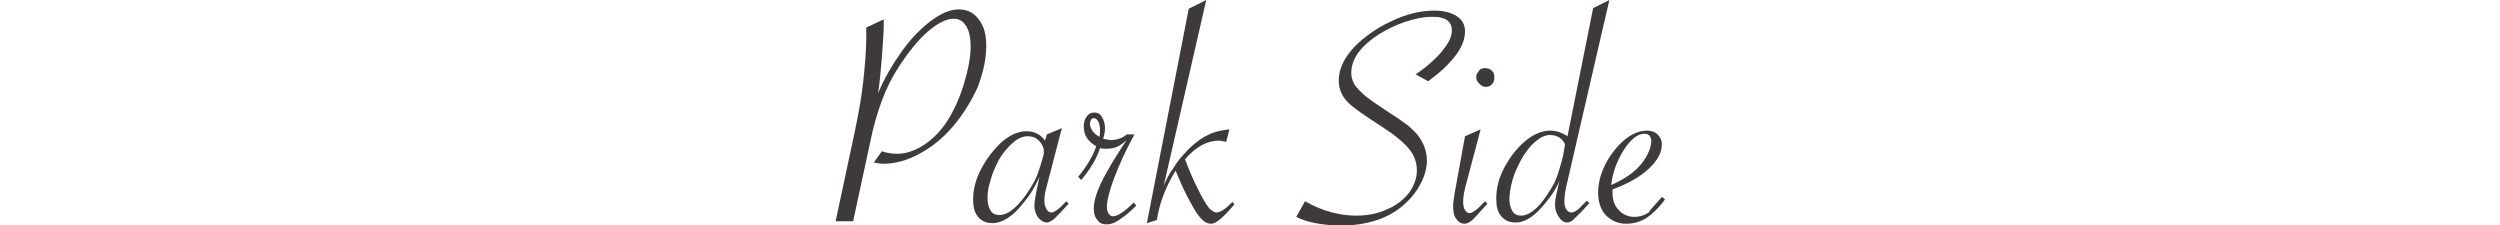
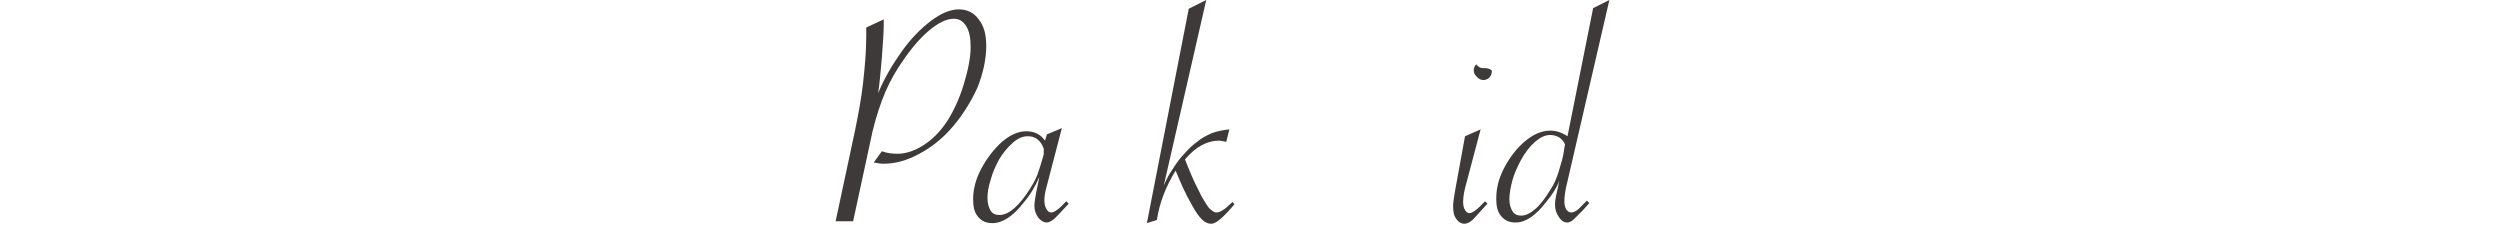
<svg xmlns="http://www.w3.org/2000/svg" version="1.1" id="レイヤー_1" x="0px" y="0px" viewBox="0 0 400 36" style="enable-background:new 0 0 400 36;" xml:space="preserve">
  <style type="text/css">
	.st0{fill:#3E3A39;}
</style>
  <g>
    <g>
      <path class="st0" d="M133.7,35.4l3.1-14.5c0.5-2.5,1-5,1.3-7.7c0.3-2.7,0.5-5.1,0.5-7.4c0-0.5,0-1,0-1.4l2.8-1.3v0.7    c0,1.1-0.1,2.9-0.3,5.4c-0.2,2.5-0.4,4.4-0.6,5.7c1-2.4,2.3-4.6,3.8-6.7c1.5-2.1,3.1-3.7,4.7-4.9c1.6-1.2,3.1-1.8,4.4-1.8    s2.4,0.5,3.2,1.6c0.8,1,1.2,2.4,1.2,4.2c0,2.2-0.5,4.4-1.4,6.7c-1,2.2-2.3,4.3-3.9,6.2c-1.6,1.9-3.5,3.4-5.4,4.4    c-2,1.1-3.9,1.6-5.8,1.6c-0.4,0-0.9-0.1-1.5-0.2l1.3-1.8c0.8,0.3,1.7,0.4,2.5,0.4c1.4,0,2.8-0.5,4.2-1.4c1.4-0.9,2.7-2.2,3.8-3.9    c1-1.6,1.9-3.5,2.6-5.8c0.7-2.3,1.1-4.3,1.1-6c0-1.4-0.2-2.5-0.7-3.3c-0.5-0.8-1.1-1.2-2-1.2c-1.2,0-2.6,0.7-4.2,2.1    c-1.6,1.4-3.1,3.3-4.6,5.6c-1.1,1.7-2,3.5-2.7,5.4c-0.7,1.9-1.4,4.2-1.9,6.8l-2.7,12.5H133.7z" />
      <path class="st0" d="M169.9,20.5l-2.4,9.2c-0.3,1-0.4,1.8-0.4,2.4c0,0.5,0.1,0.9,0.3,1.3c0.2,0.4,0.5,0.6,0.8,0.6    c0.5,0,1.3-0.6,2.4-1.8l0.4,0.4l-0.3,0.3c-0.9,1-1.6,1.7-2,2.1c-0.5,0.4-0.9,0.6-1.2,0.6c-0.5,0-1-0.3-1.4-0.8    c-0.4-0.6-0.6-1.2-0.6-1.9c0-0.5,0.2-1.8,0.6-3.6l0.2-1c-0.6,1.4-1.4,2.8-2.5,4.1c-1.7,2.2-3.4,3.3-5,3.3c-1,0-1.7-0.3-2.3-1    c-0.6-0.7-0.8-1.6-0.8-2.8c0-1.6,0.4-3.2,1.3-4.9c0.9-1.7,2-3.1,3.3-4.3c1.3-1.1,2.6-1.7,3.9-1.7c1.3,0,2.3,0.5,3,1.5l0.3-1    L169.9,20.5z M167,23.8c-0.2-0.6-0.5-1.1-1-1.5c-0.5-0.4-1-0.5-1.6-0.5c-0.7,0-1.5,0.3-2.3,1c-0.8,0.7-1.6,1.6-2.3,2.8    c-0.5,1-1,2-1.3,3.2c-0.4,1.2-0.5,2.1-0.5,2.9c0,0.9,0.2,1.5,0.5,2c0.3,0.5,0.8,0.7,1.4,0.7c0.8,0,1.6-0.4,2.4-1.1    c0.8-0.7,1.7-1.8,2.5-3.1c0.5-0.8,0.9-1.5,1.2-2.3c0.3-0.8,0.6-1.8,1-3.2L167,23.8z" />
-       <path class="st0" d="M172.5,28.3c1.4-1.7,2.4-3.4,2.9-4.9c-1.4-0.8-2-1.8-2-3.2c0-0.7,0.2-1.2,0.5-1.6c0.3-0.4,0.7-0.6,1.2-0.6    c0.5,0,0.9,0.2,1.2,0.7c0.3,0.5,0.5,1.1,0.5,1.8c0,0.5-0.1,1.1-0.3,1.7c0.5,0.1,0.9,0.2,1.2,0.2c1,0,1.9-0.3,2.6-0.9h1.2l-0.2,0.4    c-1.2,2.2-2.2,4.4-3,6.5c-0.8,2.1-1.2,3.7-1.2,4.8c0,0.4,0.1,0.7,0.3,1c0.2,0.3,0.4,0.4,0.7,0.4c0.7,0,1.8-0.7,3.3-2.2l0.4,0.5    c-0.5,0.5-1.2,1.2-2.2,1.9c-0.9,0.7-1.7,1.1-2.5,1.1c-0.7,0-1.2-0.2-1.5-0.7c-0.4-0.4-0.6-1-0.6-1.8c0-1.3,0.5-2.8,1.5-4.8    c0.4-0.7,0.8-1.5,1.4-2.5c0.6-0.9,1.2-2,2.1-3.3l0.3-0.4c-0.6,0.5-1.1,0.9-1.6,1.1c-0.5,0.2-1.1,0.3-1.7,0.3c-0.3,0-0.6,0-1-0.1    c-0.5,1.6-1.5,3.3-3,5.1L172.5,28.3z M175.9,21.9c0.1-0.4,0.1-0.8,0.1-1.1c0-0.6-0.1-1-0.3-1.4c-0.2-0.3-0.4-0.5-0.7-0.5    c-0.2,0-0.3,0.1-0.4,0.2c-0.1,0.2-0.2,0.4-0.2,0.6C174.4,20.6,174.9,21.3,175.9,21.9z" />
      <path class="st0" d="M193,0l-6.8,29.7c0.4-0.9,0.8-1.8,1.4-2.6c0.5-0.8,1.1-1.7,1.8-2.4c0.7-0.8,1.3-1.4,2-1.9    c0.8-0.7,1.6-1.1,2.5-1.5c0.8-0.3,1.8-0.5,2.8-0.6l-0.5,2c-0.5-0.1-0.9-0.2-1.1-0.2c-2,0-3.8,1-5.5,3c0.7,1.8,1.4,3.5,2.2,5    c0.4,0.9,0.8,1.5,1.1,2c0.3,0.5,0.6,0.9,0.9,1.1c0.3,0.2,0.5,0.4,0.8,0.4c0.6,0,1.4-0.5,2.4-1.5l0.2-0.2l0.3,0.4    c-1.7,2-2.9,3.1-3.7,3.1c-0.5,0-1-0.2-1.5-0.7s-1-1.2-1.6-2.3c-1.1-1.9-1.9-3.8-2.6-5.5c-1.6,2.6-2.6,5.2-3,7.9l-1.6,0.5l6.7-34.3    L193,0z" />
-       <path class="st0" d="M207.4,34.7l1.4-2.5c2.8,1.6,5.6,2.3,8.2,2.3c1.8,0,3.4-0.3,4.9-1c1.5-0.6,2.6-1.5,3.5-2.6    c0.8-1.1,1.3-2.3,1.3-3.6c0-1.3-0.4-2.4-1.2-3.4s-2.2-2.2-4.2-3.5c-2-1.3-3.2-2.1-3.6-2.4c-0.4-0.3-1-0.7-1.7-1.3    c-1.2-1.1-1.8-2.3-1.8-3.8c0-2.6,1.7-5.2,5.1-7.6c1-0.7,2-1.3,3.3-1.9c1.2-0.6,2.4-1,3.6-1.3c1.2-0.3,2.3-0.4,3.3-0.4    c1.5,0,2.7,0.3,3.6,0.9c0.9,0.6,1.3,1.4,1.3,2.4c0,1.3-0.5,2.6-1.6,4c-1.1,1.4-2.5,2.7-4.3,4l-2-1.1c1.2-0.8,2.3-1.7,3.1-2.5    c0.9-0.8,1.5-1.7,2-2.4c0.5-0.8,0.7-1.5,0.7-2.2c0-0.5-0.1-0.8-0.4-1.2c-0.2-0.3-0.6-0.6-1.1-0.7c-0.5-0.2-1.1-0.2-1.8-0.2    c-1.3,0-2.7,0.3-4.2,0.8s-2.9,1.2-4.2,2c-2.9,1.9-4.4,3.9-4.4,6.2c0,0.6,0.2,1.2,0.5,1.8c0.4,0.6,1,1.2,1.8,1.9    c0.9,0.7,2.2,1.6,3.9,2.7c1.3,0.8,2.2,1.5,2.9,2c0.6,0.5,1.2,1.1,1.6,1.6c0.9,1.2,1.4,2.5,1.4,4c0,1.1-0.3,2.3-0.9,3.5    c-0.6,1.2-1.4,2.3-2.5,3.3c-2.5,2.4-6.1,3.6-10.6,3.6C211.5,36,209.1,35.6,207.4,34.7z" />
-       <path class="st0" d="M236.9,20.7l-2.2,8.3c-0.4,1.4-0.6,2.4-0.6,3.3c0,0.5,0.1,1,0.3,1.3c0.2,0.3,0.4,0.5,0.7,0.5    c0.5,0,1.3-0.6,2.5-1.9l0.4,0.4l-0.3,0.3c-1,1.1-1.7,1.9-2.1,2.3c-0.5,0.4-0.9,0.6-1.3,0.6c-0.5,0-1-0.3-1.3-0.8    c-0.4-0.5-0.5-1.2-0.5-2c0-0.5,0.1-1.3,0.3-2.4l1.6-8.8L236.9,20.7z M237.6,10.9c0.4,0,0.8,0.1,1.1,0.4c0.3,0.3,0.4,0.6,0.4,1.1    c0,0.4-0.1,0.8-0.4,1.1c-0.3,0.3-0.6,0.4-1,0.4c-0.4,0-0.7-0.2-1-0.5c-0.3-0.3-0.5-0.6-0.5-1c0-0.4,0.1-0.7,0.4-1    C236.8,11,237.2,10.9,237.6,10.9z" />
+       <path class="st0" d="M236.9,20.7l-2.2,8.3c-0.4,1.4-0.6,2.4-0.6,3.3c0,0.5,0.1,1,0.3,1.3c0.2,0.3,0.4,0.5,0.7,0.5    c0.5,0,1.3-0.6,2.5-1.9l0.4,0.4l-0.3,0.3c-1,1.1-1.7,1.9-2.1,2.3c-0.5,0.4-0.9,0.6-1.3,0.6c-0.5,0-1-0.3-1.3-0.8    c-0.4-0.5-0.5-1.2-0.5-2c0-0.5,0.1-1.3,0.3-2.4l1.6-8.8L236.9,20.7z M237.6,10.9c0.4,0,0.8,0.1,1.1,0.4c0,0.4-0.1,0.8-0.4,1.1c-0.3,0.3-0.6,0.4-1,0.4c-0.4,0-0.7-0.2-1-0.5c-0.3-0.3-0.5-0.6-0.5-1c0-0.4,0.1-0.7,0.4-1    C236.8,11,237.2,10.9,237.6,10.9z" />
      <path class="st0" d="M257.5,0l-6.7,29c-0.4,1.5-0.5,2.6-0.5,3.2c0,0.5,0.1,1,0.3,1.3c0.2,0.3,0.5,0.5,0.8,0.5c0.4,0,1-0.3,1.6-1    l0.7-0.7c0,0,0,0,0.1-0.1c0,0,0,0,0.1-0.1l0.4,0.4l-0.2,0.2c-0.6,0.7-1,1.1-1,1.1l-0.8,0.8c-0.4,0.4-0.7,0.7-0.9,0.8    c-0.2,0.1-0.4,0.2-0.6,0.2c-0.6,0-1-0.3-1.4-0.9c-0.4-0.6-0.6-1.2-0.6-2c0-0.4,0.1-1.2,0.4-2.4l0.3-1.4c-0.4,1.1-1.1,2.2-2.1,3.4    c-1.7,2.2-3.3,3.3-4.9,3.3c-1,0-1.7-0.3-2.3-1c-0.6-0.7-0.8-1.6-0.8-2.8c0-1.7,0.4-3.3,1.3-5c0.9-1.7,2-3.1,3.3-4.2    c1.3-1.1,2.7-1.7,4-1.7c1,0,1.9,0.3,2.8,0.9l4.1-20.5L257.5,0z M250.4,23.1c-0.2-0.5-0.5-0.8-0.9-1.1c-0.5-0.3-1-0.4-1.5-0.4    c-0.8,0-1.6,0.4-2.4,1.1c-0.8,0.7-1.6,1.7-2.3,3c-0.5,1-1,2-1.3,3.1c-0.3,1.1-0.5,2.2-0.5,3.1c0,0.8,0.2,1.4,0.5,1.9    c0.3,0.5,0.8,0.7,1.4,0.7c0.7,0,1.5-0.4,2.3-1.1c0.8-0.7,1.6-1.8,2.4-3.1c0.6-0.9,1-1.9,1.3-2.9c0.4-1.3,0.7-2.3,0.8-3.1    L250.4,23.1z" />
-       <path class="st0" d="M265.9,31.5l0.5,0.4c-1,1.4-2.1,2.4-3,3c-1,0.6-2.1,0.9-3.2,0.9c-1.4,0-2.4-0.5-3.3-1.4    c-0.8-0.9-1.2-2.1-1.2-3.6c0-1.5,0.4-3,1.2-4.6c0.8-1.5,1.8-2.8,3-3.8c1.2-1,2.4-1.5,3.6-1.5c0.7,0,1.3,0.2,1.7,0.6    c0.4,0.4,0.7,0.9,0.7,1.6c0,1.3-0.7,2.6-2.1,3.9s-3.3,2.4-5.8,3.3c0,0.1,0,0.3,0,0.5c0,1.2,0.3,2.1,1,2.8c0.6,0.7,1.5,1.1,2.5,1.1    c0.8,0,1.5-0.2,2.3-0.7C264.2,33.3,265,32.6,265.9,31.5z M257.8,29.6c1.8-0.8,3.2-1.7,4.2-2.7c0.7-0.7,1.2-1.4,1.6-2.2    s0.6-1.5,0.6-2.1c0-0.8-0.4-1.2-1.1-1.2c-1.1,0-2.2,0.9-3.3,2.6C258.7,25.8,258,27.6,257.8,29.6z" />
    </g>
  </g>
</svg>